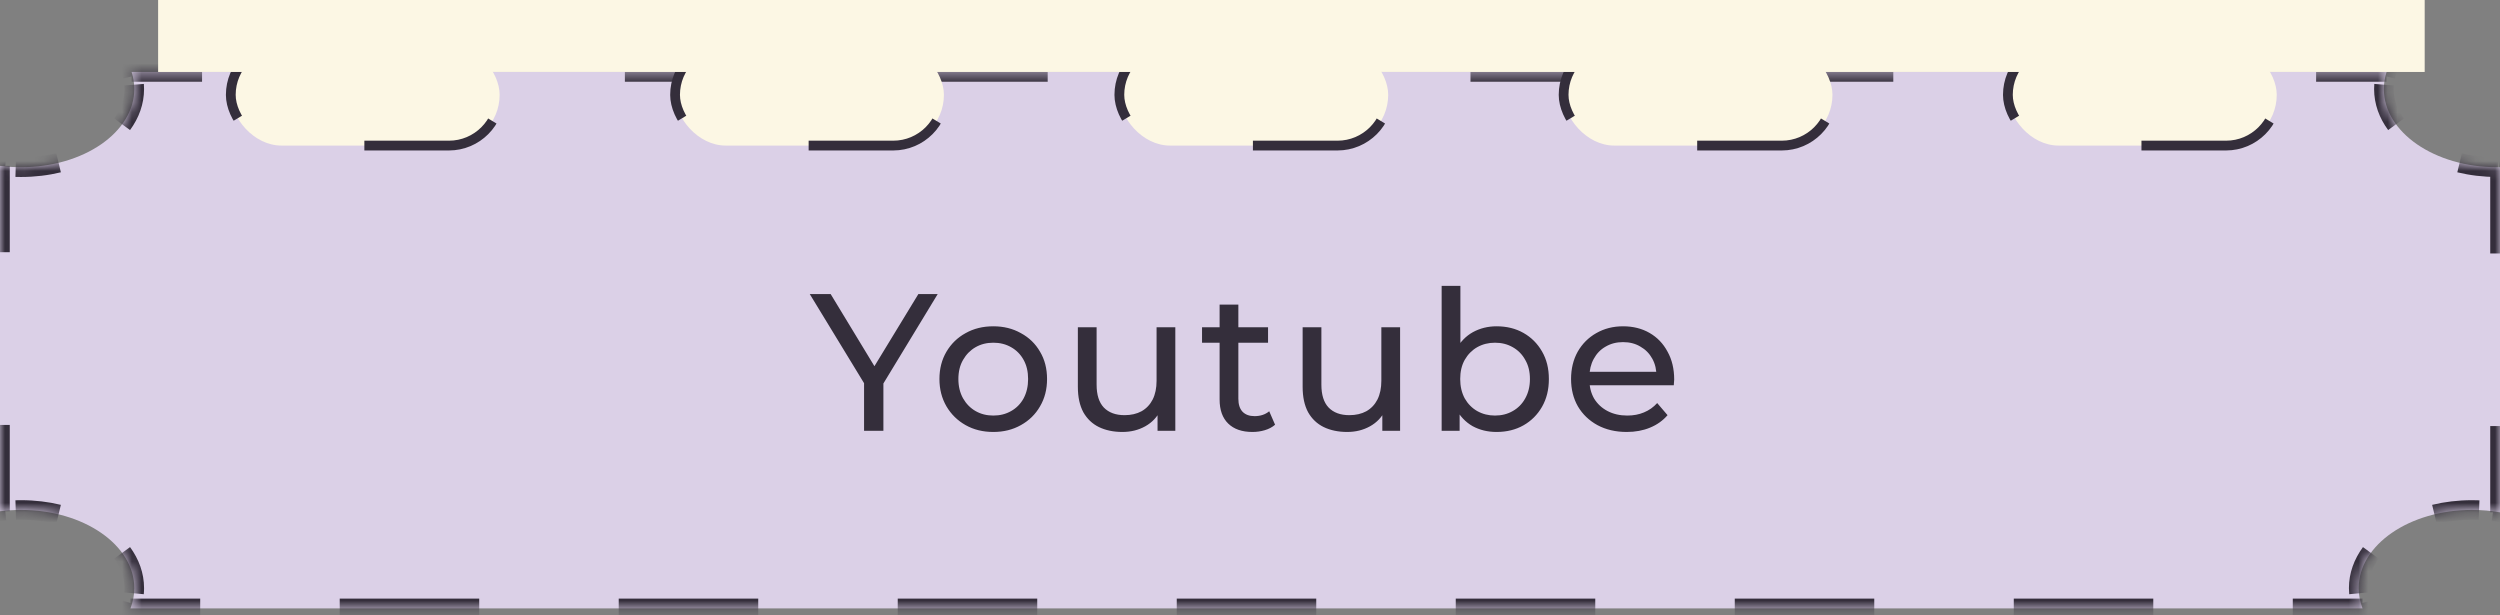
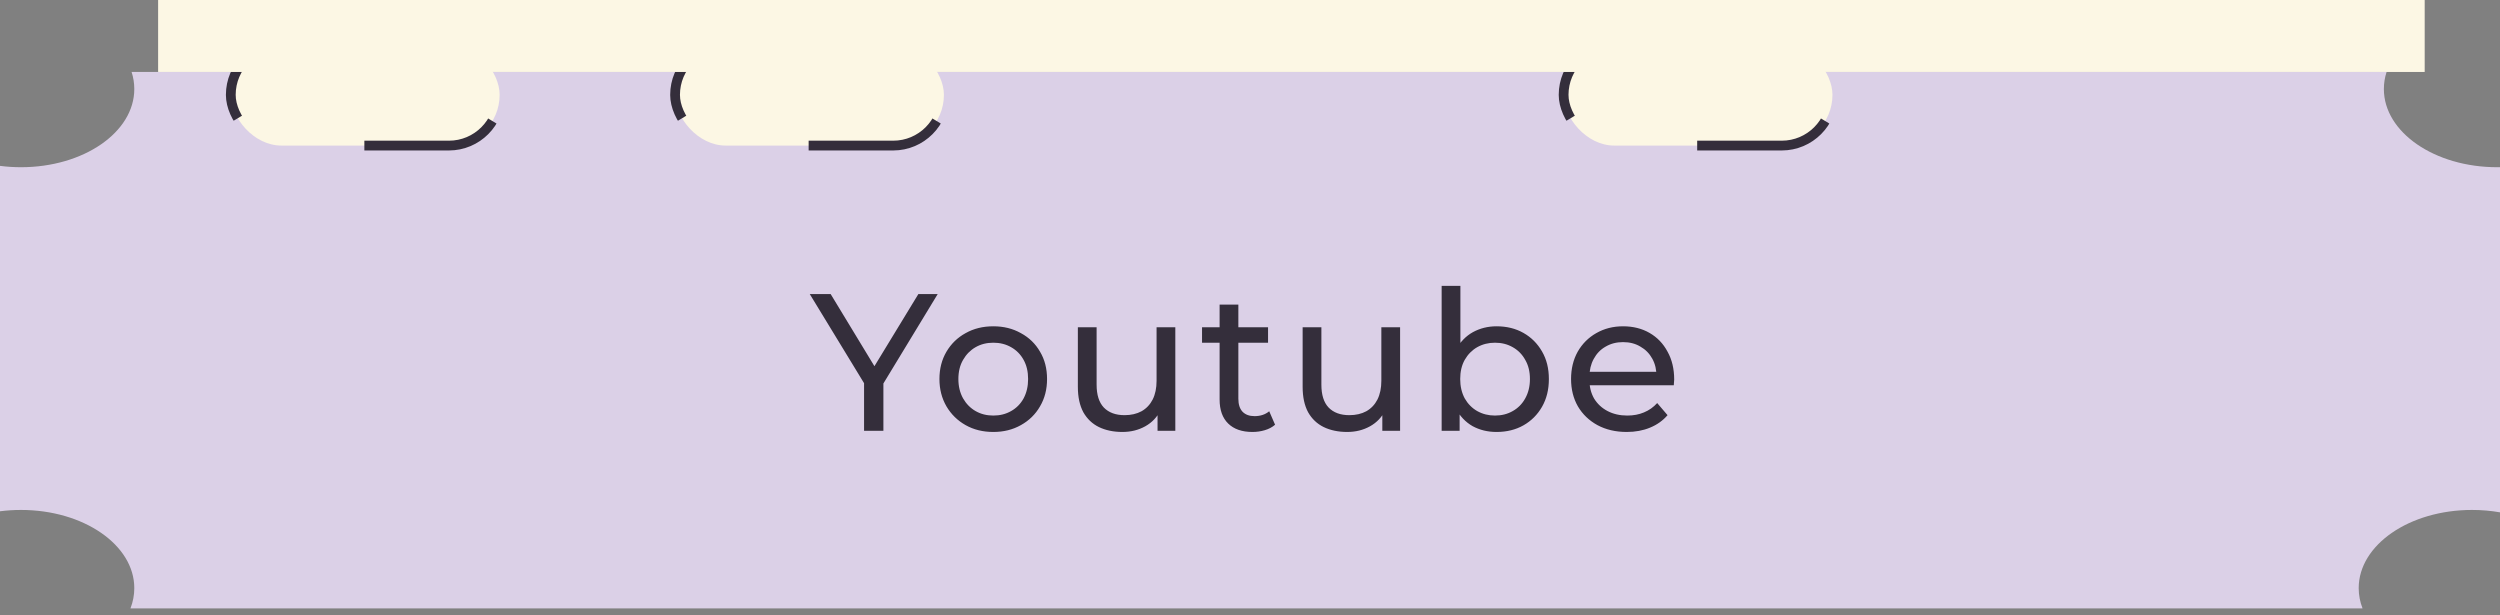
<svg xmlns="http://www.w3.org/2000/svg" width="256" height="63" viewBox="0 0 256 63" fill="none">
  <rect x="0" y="0" width="256" height="63" fill="#808080" stroke="none" />
  <mask id="path-1-inside-1_504_186" fill="white">
-     <path fill-rule="evenodd" clip-rule="evenodd" d="M244.386 7.369H13.475C13.657 7.931 13.752 8.517 13.752 9.117C13.752 13.539 8.557 17.123 2.149 17.123C1.415 17.123 0.696 17.076 0 16.986V52.355C0.696 52.265 1.415 52.218 2.149 52.218C8.557 52.218 13.752 55.802 13.752 60.224C13.752 60.942 13.616 61.637 13.359 62.299H241.924C241.667 61.637 241.53 60.942 241.53 60.224C241.53 55.802 246.725 52.218 253.134 52.218C254.123 52.218 255.083 52.303 256 52.464V17.12C255.904 17.122 255.808 17.123 255.712 17.123C249.304 17.123 244.108 13.539 244.108 9.117C244.108 8.517 244.204 7.931 244.386 7.369Z" />
-   </mask>
+     </mask>
  <path fill-rule="evenodd" clip-rule="evenodd" d="M244.386 7.369H13.475C13.657 7.931 13.752 8.517 13.752 9.117C13.752 13.539 8.557 17.123 2.149 17.123C1.415 17.123 0.696 17.076 0 16.986V52.355C0.696 52.265 1.415 52.218 2.149 52.218C8.557 52.218 13.752 55.802 13.752 60.224C13.752 60.942 13.616 61.637 13.359 62.299H241.924C241.667 61.637 241.53 60.942 241.53 60.224C241.53 55.802 246.725 52.218 253.134 52.218C254.123 52.218 255.083 52.303 256 52.464V17.12C255.904 17.122 255.808 17.123 255.712 17.123C249.304 17.123 244.108 13.539 244.108 9.117C244.108 8.517 244.204 7.931 244.386 7.369Z" fill="#DBD0E7" />
-   <path d="M13.475 7.369V6.869H12.788L12.999 7.522L13.475 7.369ZM244.386 7.369L244.862 7.522L245.073 6.869H244.386V7.369ZM0 16.986L0.064 16.49L-0.5 16.417V16.986H0ZM0 52.355H-0.5V52.924L0.064 52.851L0 52.355ZM13.359 62.299L12.893 62.118L12.628 62.799H13.359V62.299ZM241.924 62.299V62.799H242.654L242.39 62.118L241.924 62.299ZM256 52.464L255.914 52.957L256.5 53.059V52.464H256ZM256 17.12H256.5V16.612L255.992 16.62L256 17.12ZM12.999 7.522C13.041 7.652 13.078 7.782 13.109 7.913L14.081 7.679C14.044 7.523 14 7.368 13.951 7.215L12.999 7.522ZM13.236 8.713C13.247 8.847 13.252 8.981 13.252 9.117H14.252C14.252 8.955 14.246 8.794 14.233 8.634L13.236 8.713ZM13.252 9.117C13.252 10.296 12.847 11.42 12.106 12.431L12.912 13.022C13.762 11.864 14.252 10.536 14.252 9.117H13.252ZM5.879 16.186C4.714 16.469 3.459 16.623 2.149 16.623V17.623C3.537 17.623 4.871 17.459 6.115 17.158L5.879 16.186ZM2.149 16.623C1.973 16.623 1.799 16.62 1.626 16.615L1.594 17.614C1.778 17.62 1.963 17.623 2.149 17.623V16.623ZM0.583 16.548C0.409 16.532 0.236 16.512 0.064 16.49L-0.064 17.482C0.118 17.505 0.302 17.526 0.487 17.544L0.583 16.548ZM-0.5 16.986V25.828H0.5V16.986H-0.5ZM-0.5 43.513V52.355H0.5V43.513H-0.5ZM0.064 52.851C0.236 52.829 0.409 52.809 0.583 52.793L0.487 51.797C0.302 51.815 0.118 51.836 -0.064 51.859L0.064 52.851ZM1.626 52.726C1.799 52.721 1.973 52.718 2.149 52.718V51.718C1.963 51.718 1.778 51.721 1.594 51.727L1.626 52.726ZM2.149 52.718C3.459 52.718 4.714 52.872 5.879 53.155L6.115 52.183C4.871 51.882 3.537 51.718 2.149 51.718V52.718ZM12.106 56.91C12.847 57.921 13.252 59.045 13.252 60.224H14.252C14.252 58.805 13.762 57.477 12.912 56.319L12.106 56.91ZM13.252 60.224C13.252 60.386 13.245 60.547 13.23 60.707L14.225 60.801C14.243 60.61 14.252 60.418 14.252 60.224H13.252ZM13.048 61.657C13.004 61.813 12.952 61.966 12.893 62.118L13.825 62.48C13.894 62.301 13.956 62.119 14.009 61.935L13.048 61.657ZM13.359 62.799H20.501V61.799H13.359V62.799ZM34.787 62.799H49.072V61.799H34.787V62.799ZM63.357 62.799H77.643V61.799H63.357V62.799ZM91.928 62.799H106.213V61.799H91.928V62.799ZM120.499 62.799H134.784V61.799H120.499V62.799ZM149.069 62.799H163.355V61.799H149.069V62.799ZM177.64 62.799H191.925V61.799H177.64V62.799ZM206.211 62.799H220.496V61.799H206.211V62.799ZM234.781 62.799H241.924V61.799H234.781V62.799ZM242.39 62.118C242.331 61.966 242.279 61.813 242.234 61.657L241.274 61.935C241.327 62.119 241.388 62.301 241.458 62.48L242.39 62.118ZM242.053 60.707C242.038 60.547 242.03 60.386 242.03 60.224H241.03C241.03 60.418 241.039 60.61 241.058 60.801L242.053 60.707ZM242.03 60.224C242.03 59.045 242.436 57.921 243.177 56.91L242.37 56.319C241.521 57.477 241.03 58.805 241.03 60.224H242.03ZM249.403 53.155C250.569 52.872 251.824 52.718 253.134 52.718V51.718C251.746 51.718 250.411 51.882 249.168 52.183L249.403 53.155ZM253.134 52.718C253.369 52.718 253.602 52.723 253.833 52.733L253.875 51.734C253.63 51.723 253.383 51.718 253.134 51.718V52.718ZM255.224 52.852C255.457 52.882 255.687 52.917 255.914 52.957L256.086 51.972C255.844 51.929 255.6 51.892 255.352 51.86L255.224 52.852ZM256.5 52.464V43.628H255.5V52.464H256.5ZM256.5 25.956V17.12H255.5V25.956H256.5ZM255.992 16.62C255.968 16.621 255.945 16.621 255.922 16.622L255.934 17.621C255.959 17.621 255.984 17.621 256.008 17.62L255.992 16.62ZM255.782 16.623C255.759 16.623 255.735 16.623 255.712 16.623V17.623C255.737 17.623 255.762 17.623 255.786 17.623L255.782 16.623ZM255.712 16.623C254.402 16.623 253.147 16.469 251.982 16.186L251.746 17.158C252.989 17.459 254.324 17.623 255.712 17.623V16.623ZM245.755 12.431C245.014 11.42 244.608 10.296 244.608 9.117H243.608C243.608 10.536 244.099 11.864 244.948 13.022L245.755 12.431ZM244.608 9.117C244.608 8.981 244.614 8.847 244.624 8.713L243.628 8.634C243.615 8.794 243.608 8.955 243.608 9.117H244.608ZM244.752 7.913C244.783 7.782 244.82 7.652 244.862 7.522L243.91 7.215C243.861 7.368 243.817 7.523 243.779 7.679L244.752 7.913ZM244.386 6.869H237.17V7.869H244.386V6.869ZM222.738 6.869H208.306V7.869H222.738V6.869ZM193.874 6.869H179.442V7.869H193.874V6.869ZM165.01 6.869H150.578V7.869H165.01V6.869ZM136.146 6.869H121.714V7.869H136.146V6.869ZM107.283 6.869H92.851V7.869H107.283V6.869ZM78.419 6.869H63.987V7.869H78.419V6.869ZM49.555 6.869H35.123V7.869H49.555V6.869ZM20.691 6.869H13.475V7.869H20.691V6.869ZM13.475 7.369V6.369H12.101L12.523 7.676L13.475 7.369ZM244.386 7.369L245.338 7.676L245.76 6.369H244.386V7.369ZM0 16.986L0.128 15.994L-1 15.848V16.986H0ZM0 52.355H-1V53.493L0.128 53.347L0 52.355ZM13.359 62.299L12.426 61.938L11.898 63.299H13.359V62.299ZM241.924 62.299V63.299H243.385L242.856 61.938L241.924 62.299ZM256 52.464L255.827 53.449L257 53.655V52.464H256ZM256 17.12H257V16.104L255.983 16.121L256 17.12ZM12.523 7.676C12.561 7.793 12.595 7.911 12.623 8.03L14.568 7.562C14.527 7.393 14.48 7.226 14.427 7.061L12.523 7.676ZM12.738 8.752C12.748 8.873 12.752 8.995 12.752 9.117H14.752C14.752 8.942 14.746 8.767 14.732 8.594L12.738 8.752ZM12.752 9.117C12.752 10.176 12.389 11.198 11.703 12.135L13.316 13.318C14.22 12.085 14.752 10.656 14.752 9.117H12.752ZM5.762 15.7C4.636 15.973 3.42 16.123 2.149 16.123V18.123C3.576 18.123 4.95 17.955 6.233 17.644L5.762 15.7ZM2.149 16.123C1.979 16.123 1.81 16.12 1.642 16.115L1.579 18.114C1.768 18.12 1.958 18.123 2.149 18.123V16.123ZM0.631 16.051C0.462 16.034 0.294 16.015 0.128 15.994L-0.128 17.978C0.06 18.002 0.249 18.023 0.44 18.041L0.631 16.051ZM-1 16.986V25.828H1V16.986H-1ZM-1 43.513V52.355H1V43.513H-1ZM0.128 53.347C0.294 53.325 0.462 53.306 0.631 53.29L0.44 51.3C0.249 51.318 0.06 51.339 -0.128 51.363L0.128 53.347ZM1.642 53.226C1.81 53.221 1.979 53.218 2.149 53.218V51.218C1.958 51.218 1.768 51.221 1.579 51.227L1.642 53.226ZM2.149 53.218C3.42 53.218 4.636 53.368 5.762 53.641L6.233 51.697C4.95 51.386 3.576 51.218 2.149 51.218V53.218ZM11.703 57.206C12.389 58.142 12.752 59.165 12.752 60.224H14.752C14.752 58.685 14.22 57.256 13.316 56.023L11.703 57.206ZM12.752 60.224C12.752 60.37 12.746 60.516 12.732 60.66L14.723 60.849C14.743 60.642 14.752 60.434 14.752 60.224H12.752ZM12.568 61.519C12.527 61.66 12.48 61.799 12.426 61.938L14.291 62.661C14.366 62.468 14.432 62.272 14.489 62.074L12.568 61.519ZM13.359 63.299H20.501V61.299H13.359V63.299ZM34.787 63.299H49.072V61.299H34.787V63.299ZM63.357 63.299H77.643V61.299H63.357V63.299ZM91.928 63.299H106.213V61.299H91.928V63.299ZM120.499 63.299H134.784V61.299H120.499V63.299ZM149.069 63.299H163.355V61.299H149.069V63.299ZM177.64 63.299H191.925V61.299H177.64V63.299ZM206.211 63.299H220.496V61.299H206.211V63.299ZM234.781 63.299H241.924V61.299H234.781V63.299ZM242.856 61.938C242.803 61.799 242.755 61.66 242.715 61.519L240.793 62.074C240.851 62.272 240.917 62.468 240.992 62.661L242.856 61.938ZM242.551 60.66C242.537 60.516 242.53 60.37 242.53 60.224H240.53C240.53 60.434 240.54 60.642 240.56 60.849L242.551 60.66ZM242.53 60.224C242.53 59.165 242.893 58.142 243.58 57.206L241.967 56.023C241.063 57.256 240.53 58.685 240.53 60.224H242.53ZM249.521 53.641C250.647 53.368 251.863 53.218 253.134 53.218V51.218C251.707 51.218 250.333 51.386 249.05 51.697L249.521 53.641ZM253.134 53.218C253.362 53.218 253.588 53.223 253.812 53.232L253.896 51.234C253.644 51.224 253.39 51.218 253.134 51.218V53.218ZM255.16 53.347C255.385 53.377 255.608 53.411 255.827 53.449L256.173 51.479C255.923 51.435 255.671 51.397 255.417 51.364L255.16 53.347ZM257 52.464V43.628H255V52.464H257ZM257 25.956V17.12H255V25.956H257ZM255.983 16.121C255.961 16.121 255.938 16.121 255.915 16.122L255.941 18.121C255.966 18.121 255.991 18.121 256.017 18.12L255.983 16.121ZM255.78 16.123C255.757 16.123 255.735 16.123 255.712 16.123V18.123C255.738 18.123 255.763 18.123 255.788 18.123L255.78 16.123ZM255.712 16.123C254.441 16.123 253.225 15.973 252.099 15.7L251.628 17.644C252.911 17.955 254.285 18.123 255.712 18.123V16.123ZM246.158 12.135C245.471 11.198 245.108 10.176 245.108 9.117H243.108C243.108 10.656 243.641 12.085 244.545 13.318L246.158 12.135ZM245.108 9.117C245.108 8.995 245.113 8.873 245.123 8.752L243.129 8.594C243.115 8.767 243.108 8.942 243.108 9.117H245.108ZM245.238 8.03C245.266 7.911 245.3 7.793 245.338 7.676L243.434 7.061C243.381 7.226 243.334 7.393 243.293 7.562L245.238 8.03ZM244.386 6.369H237.17V8.369H244.386V6.369ZM222.738 6.369H208.306V8.369H222.738V6.369ZM193.874 6.369H179.442V8.369H193.874V6.369ZM165.01 6.369H150.578V8.369H165.01V6.369ZM136.146 6.369H121.714V8.369H136.146V6.369ZM107.283 6.369H92.851V8.369H107.283V6.369ZM78.419 6.369H63.987V8.369H78.419V6.369ZM49.555 6.369H35.123V8.369H49.555V6.369ZM20.691 6.369H13.475V8.369H20.691V6.369Z" fill="#342E3B" mask="url(#path-1-inside-1_504_186)" />
  <rect x="23.633" y="4.519" width="27.53" height="10.388" rx="5.194" fill="#FCF7E4" stroke="#342E3B" stroke-dasharray="14 14" />
  <rect x="69.127" y="4.519" width="27.53" height="10.388" rx="5.194" fill="#FCF7E4" stroke="#342E3B" stroke-dasharray="14 14" />
-   <rect x="114.621" y="4.519" width="27.53" height="10.388" rx="5.194" fill="#FCF7E4" stroke="#342E3B" stroke-dasharray="14 14" />
  <rect x="160.114" y="4.519" width="27.53" height="10.388" rx="5.194" fill="#FCF7E4" stroke="#342E3B" stroke-dasharray="14 14" />
-   <rect x="205.608" y="4.519" width="27.53" height="10.388" rx="5.194" fill="#FCF7E4" stroke="#342E3B" stroke-dasharray="14 14" />
  <rect x="16.192" width="232.096" height="7.369" fill="#FCF7E4" />
  <path d="M88.48 44.113V38.753L88.94 39.993L82.92 30.113H85.06L90.12 38.453H88.96L94.04 30.113H96.02L90.02 39.993L90.46 38.753V44.113H88.48ZM101.718 44.233C100.651 44.233 99.704 43.999 98.878 43.533C98.051 43.066 97.398 42.426 96.918 41.613C96.438 40.786 96.198 39.853 96.198 38.813C96.198 37.76 96.438 36.826 96.918 36.013C97.398 35.2 98.051 34.566 98.878 34.113C99.704 33.646 100.651 33.413 101.718 33.413C102.771 33.413 103.711 33.646 104.538 34.113C105.378 34.566 106.031 35.2 106.498 36.013C106.978 36.813 107.218 37.746 107.218 38.813C107.218 39.866 106.978 40.8 106.498 41.613C106.031 42.426 105.378 43.066 104.538 43.533C103.711 43.999 102.771 44.233 101.718 44.233ZM101.718 42.553C102.398 42.553 103.004 42.4 103.538 42.093C104.084 41.786 104.511 41.353 104.818 40.793C105.124 40.219 105.278 39.559 105.278 38.813C105.278 38.053 105.124 37.4 104.818 36.853C104.511 36.293 104.084 35.859 103.538 35.553C103.004 35.246 102.398 35.093 101.718 35.093C101.038 35.093 100.431 35.246 99.898 35.553C99.365 35.859 98.938 36.293 98.618 36.853C98.298 37.4 98.138 38.053 98.138 38.813C98.138 39.559 98.298 40.219 98.618 40.793C98.938 41.353 99.365 41.786 99.898 42.093C100.431 42.4 101.038 42.553 101.718 42.553ZM114.933 44.233C114.026 44.233 113.226 44.066 112.533 43.733C111.853 43.4 111.32 42.893 110.933 42.213C110.56 41.52 110.373 40.653 110.373 39.613V33.513H112.293V39.393C112.293 40.433 112.54 41.213 113.033 41.733C113.54 42.253 114.246 42.513 115.153 42.513C115.82 42.513 116.4 42.38 116.893 42.113C117.386 41.833 117.766 41.433 118.033 40.913C118.3 40.38 118.433 39.739 118.433 38.993V33.513H120.353V44.113H118.533V41.253L118.833 42.013C118.486 42.719 117.966 43.266 117.273 43.653C116.58 44.039 115.8 44.233 114.933 44.233ZM128.248 44.233C127.182 44.233 126.355 43.946 125.768 43.373C125.182 42.8 124.888 41.98 124.888 40.913V31.193H126.808V40.833C126.808 41.406 126.948 41.846 127.228 42.153C127.522 42.459 127.935 42.613 128.468 42.613C129.068 42.613 129.568 42.446 129.968 42.113L130.568 43.493C130.275 43.746 129.922 43.933 129.508 44.053C129.108 44.173 128.688 44.233 128.248 44.233ZM123.088 35.093V33.513H129.848V35.093H123.088ZM137.95 44.233C137.043 44.233 136.243 44.066 135.55 43.733C134.87 43.4 134.336 42.893 133.95 42.213C133.576 41.52 133.39 40.653 133.39 39.613V33.513H135.31V39.393C135.31 40.433 135.556 41.213 136.05 41.733C136.556 42.253 137.263 42.513 138.17 42.513C138.836 42.513 139.416 42.38 139.91 42.113C140.403 41.833 140.783 41.433 141.05 40.913C141.316 40.38 141.45 39.739 141.45 38.993V33.513H143.37V44.113H141.55V41.253L141.85 42.013C141.503 42.719 140.983 43.266 140.29 43.653C139.596 44.039 138.816 44.233 137.95 44.233ZM153.245 44.233C152.338 44.233 151.518 44.033 150.785 43.633C150.065 43.219 149.491 42.613 149.065 41.813C148.651 41.013 148.445 40.013 148.445 38.813C148.445 37.613 148.658 36.613 149.085 35.813C149.525 35.013 150.105 34.413 150.825 34.013C151.558 33.613 152.365 33.413 153.245 33.413C154.285 33.413 155.205 33.639 156.005 34.093C156.805 34.546 157.438 35.179 157.905 35.993C158.371 36.793 158.605 37.733 158.605 38.813C158.605 39.893 158.371 40.84 157.905 41.653C157.438 42.466 156.805 43.099 156.005 43.553C155.205 44.006 154.285 44.233 153.245 44.233ZM147.625 44.113V29.273H149.545V36.333L149.345 38.793L149.465 41.253V44.113H147.625ZM153.085 42.553C153.765 42.553 154.371 42.4 154.905 42.093C155.451 41.786 155.878 41.353 156.185 40.793C156.505 40.219 156.665 39.559 156.665 38.813C156.665 38.053 156.505 37.4 156.185 36.853C155.878 36.293 155.451 35.859 154.905 35.553C154.371 35.246 153.765 35.093 153.085 35.093C152.418 35.093 151.811 35.246 151.265 35.553C150.731 35.859 150.305 36.293 149.985 36.853C149.678 37.4 149.525 38.053 149.525 38.813C149.525 39.559 149.678 40.219 149.985 40.793C150.305 41.353 150.731 41.786 151.265 42.093C151.811 42.4 152.418 42.553 153.085 42.553ZM166.577 44.233C165.444 44.233 164.444 43.999 163.577 43.533C162.724 43.066 162.057 42.426 161.577 41.613C161.111 40.8 160.877 39.866 160.877 38.813C160.877 37.76 161.104 36.826 161.557 36.013C162.024 35.2 162.657 34.566 163.457 34.113C164.271 33.646 165.184 33.413 166.197 33.413C167.224 33.413 168.131 33.639 168.917 34.093C169.704 34.546 170.317 35.186 170.757 36.013C171.211 36.826 171.437 37.779 171.437 38.873C171.437 38.953 171.431 39.046 171.417 39.153C171.417 39.26 171.411 39.359 171.397 39.453H162.377V38.073H170.397L169.617 38.553C169.631 37.873 169.491 37.266 169.197 36.733C168.904 36.2 168.497 35.786 167.977 35.493C167.471 35.186 166.877 35.033 166.197 35.033C165.531 35.033 164.937 35.186 164.417 35.493C163.897 35.786 163.491 36.206 163.197 36.753C162.904 37.286 162.757 37.9 162.757 38.593V38.913C162.757 39.62 162.917 40.253 163.237 40.813C163.571 41.359 164.031 41.786 164.617 42.093C165.204 42.4 165.877 42.553 166.637 42.553C167.264 42.553 167.831 42.446 168.337 42.233C168.857 42.02 169.311 41.7 169.697 41.273L170.757 42.513C170.277 43.073 169.677 43.499 168.957 43.793C168.251 44.086 167.457 44.233 166.577 44.233Z" fill="#342E3B" />
</svg>